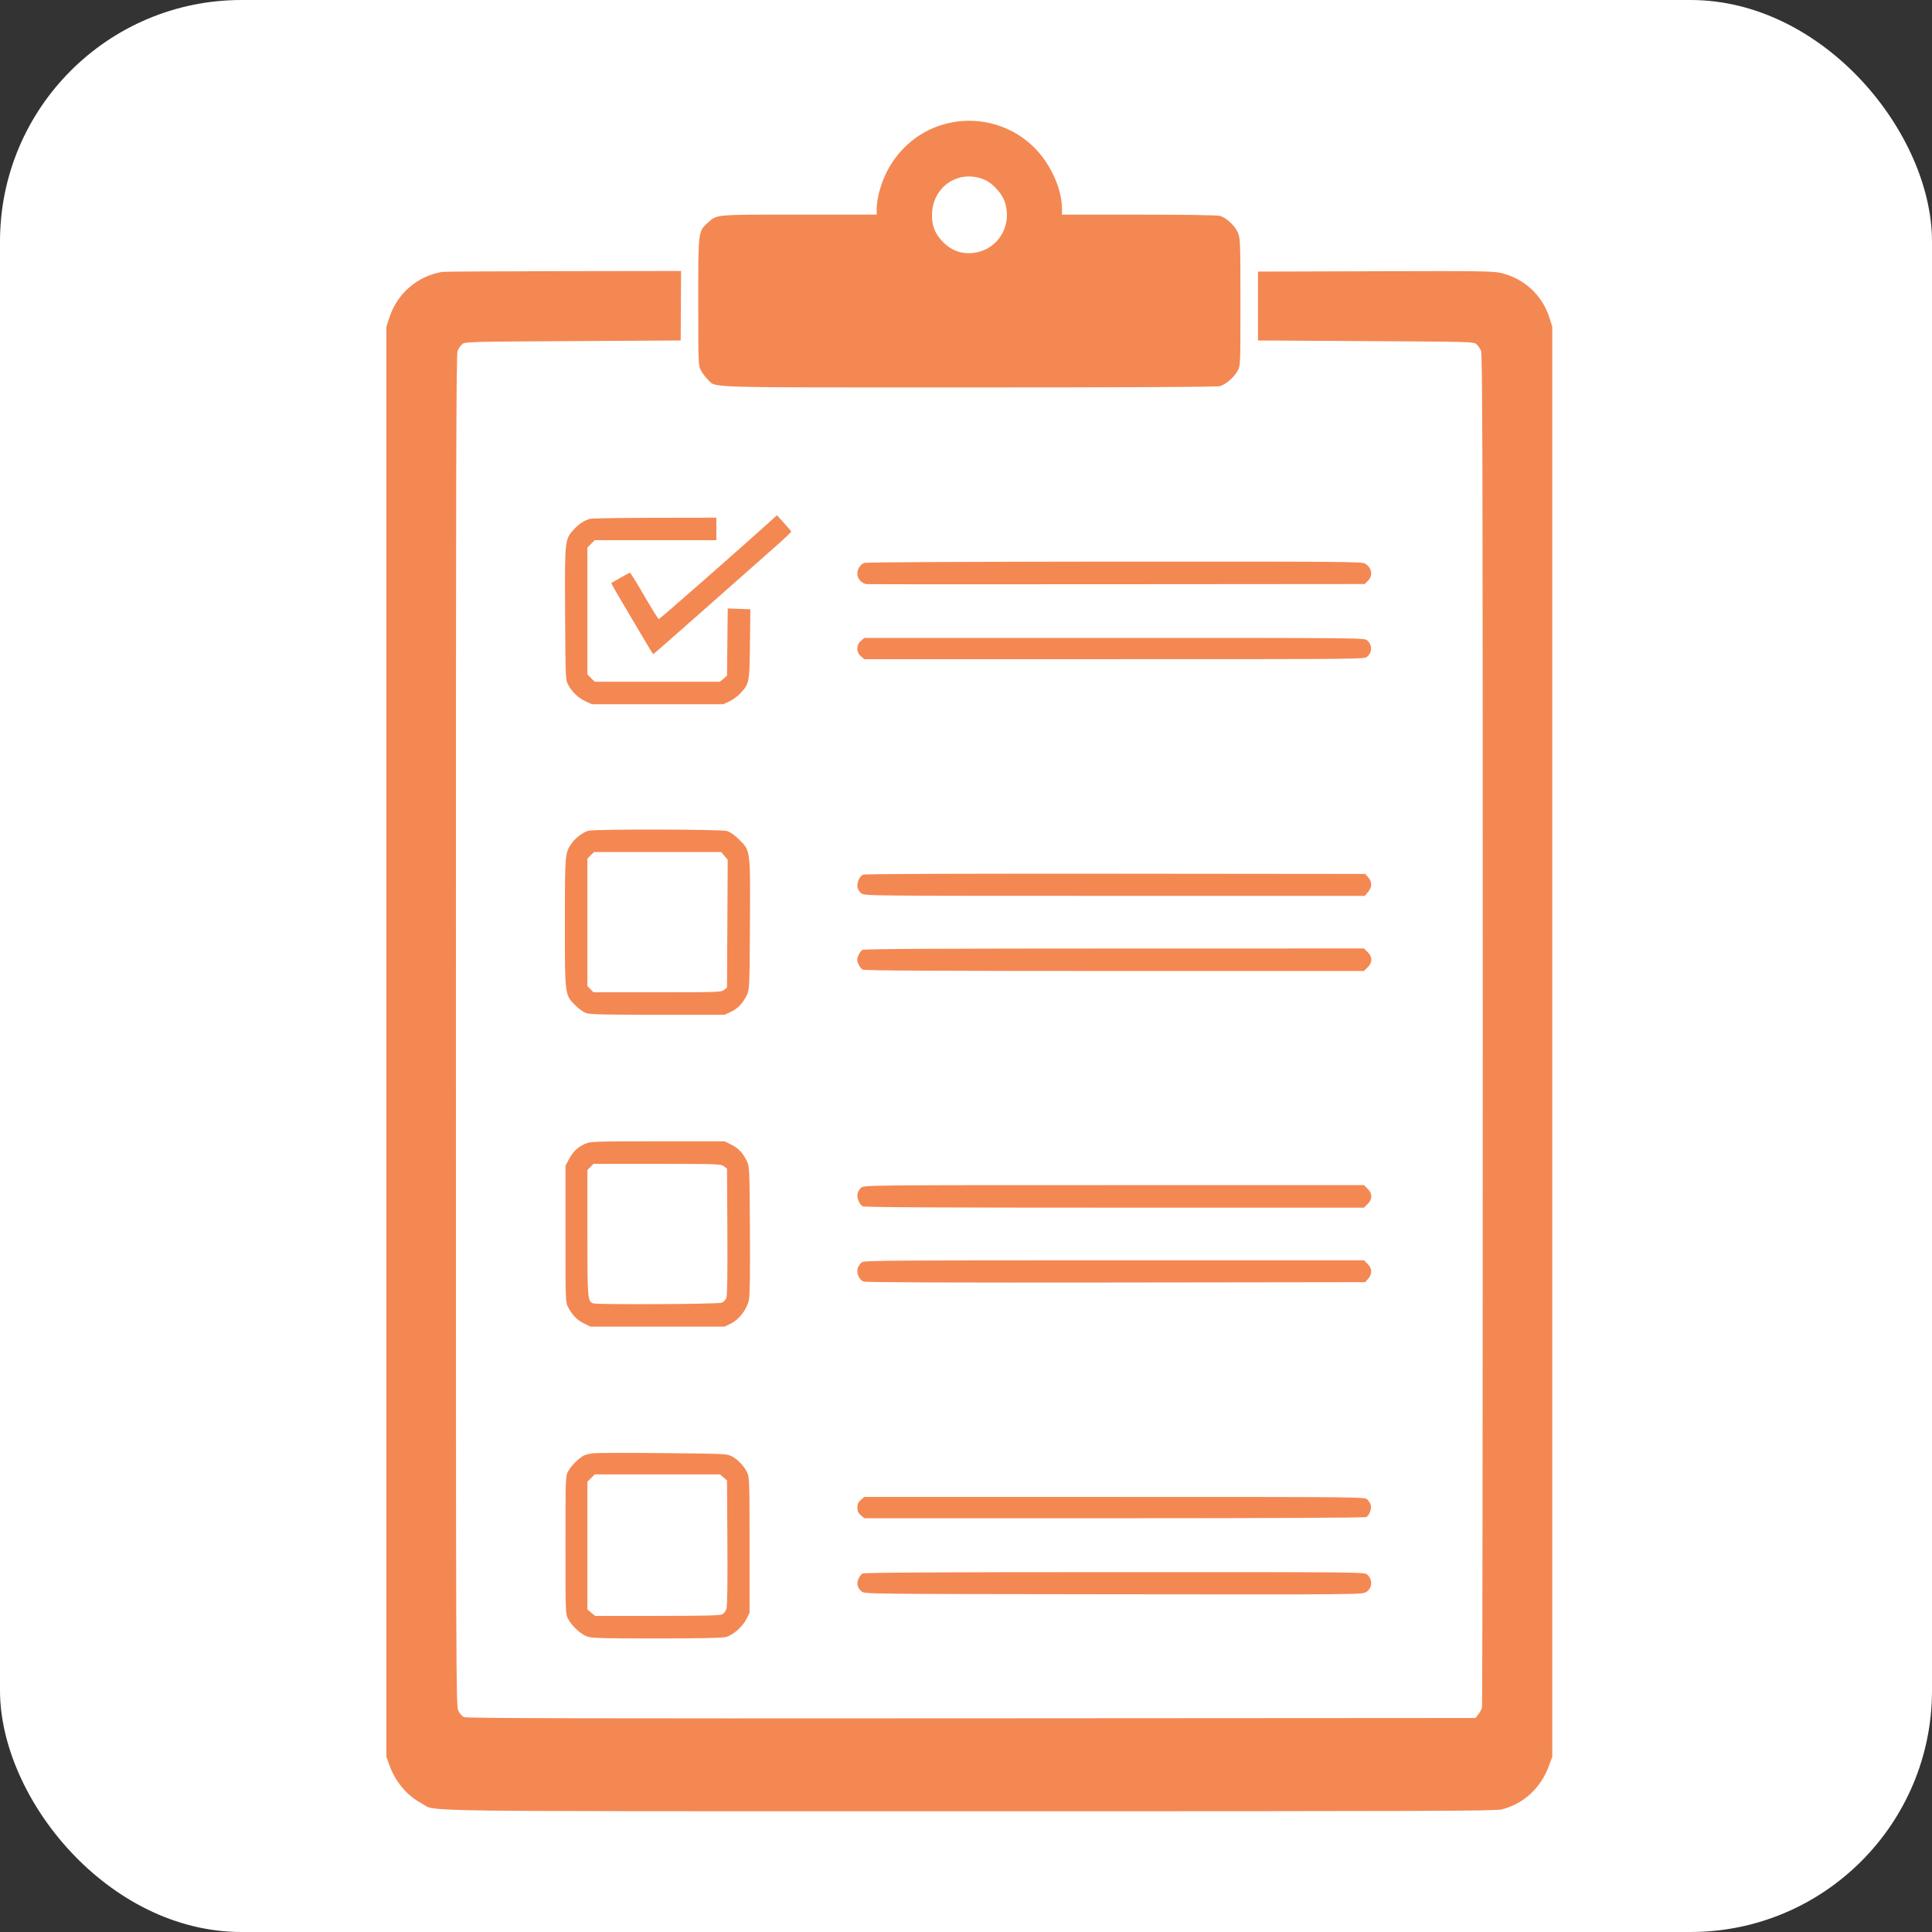
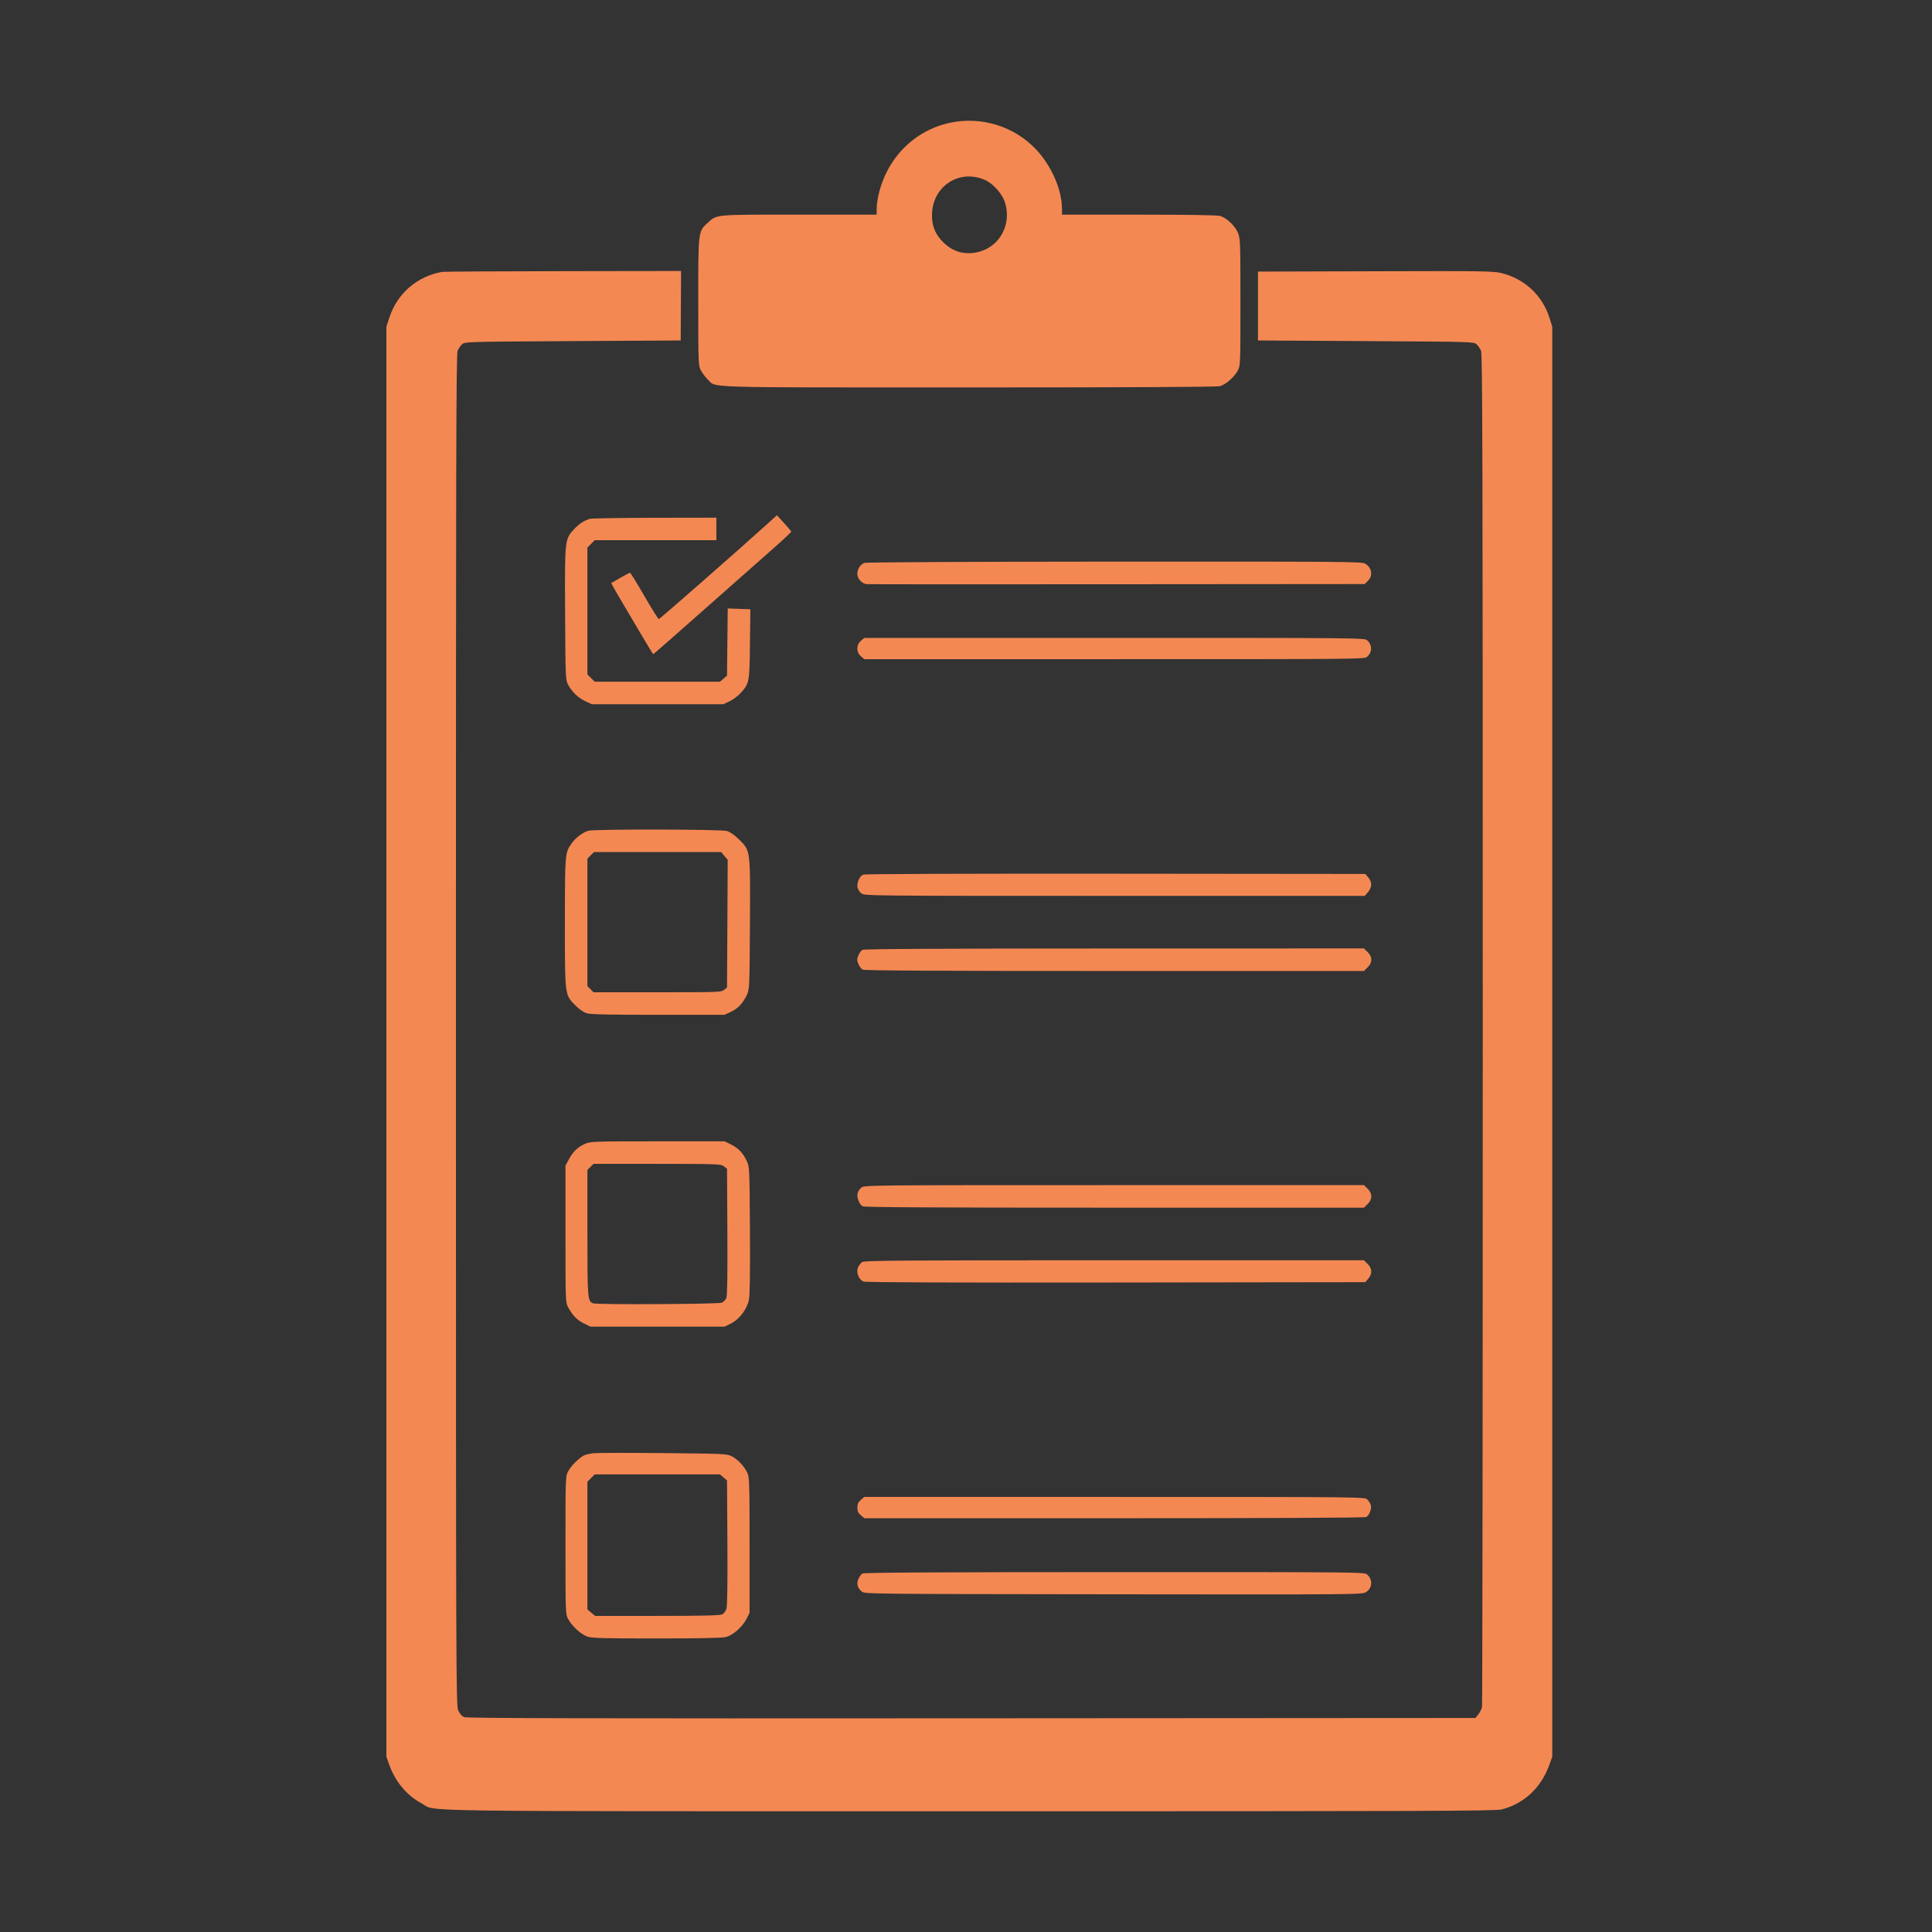
<svg xmlns="http://www.w3.org/2000/svg" width="80" height="80" viewBox="0 0 80 80" fill="none">
  <rect x="0" y="0" width="80" height="80" fill="#333333" stroke="none" />
-   <rect width="80" height="80" rx="10" fill="white" />
-   <path d="M42.091 67.312C43.269 67.263 45.784 66.932 46.425 66" stroke="white" />
  <path fill-rule="evenodd" clip-rule="evenodd" d="M39.337 5.084C37.863 5.4 36.733 6.536 36.38 8.058C36.337 8.243 36.302 8.505 36.301 8.641L36.301 8.887H33.092C29.54 8.887 29.696 8.873 29.302 9.229C28.909 9.584 28.911 9.563 28.913 12.517C28.914 15.091 28.916 15.139 29.025 15.343C29.086 15.457 29.214 15.625 29.309 15.717C29.674 16.067 28.872 16.043 40.131 16.043C46.703 16.043 50.393 16.024 50.512 15.991C50.755 15.924 51.106 15.619 51.249 15.35C51.364 15.137 51.364 15.121 51.364 12.517C51.364 10.063 51.358 9.883 51.265 9.649C51.149 9.356 50.79 9.016 50.515 8.94C50.398 8.908 49.122 8.888 47.151 8.888L43.975 8.887L43.974 8.641C43.972 7.854 43.538 6.862 42.902 6.188C41.998 5.229 40.632 4.806 39.337 5.084ZM40.772 7.445C41.127 7.598 41.514 8.036 41.622 8.407C41.918 9.426 41.263 10.4 40.229 10.48C39.781 10.515 39.389 10.364 39.051 10.025C38.705 9.679 38.564 9.302 38.595 8.804C38.665 7.674 39.742 7.002 40.772 7.445ZM18.308 11.258C17.273 11.439 16.451 12.15 16.125 13.145L16 13.528V43.136V72.745L16.12 73.082C16.369 73.778 16.852 74.352 17.464 74.678C18.117 75.026 16.21 74.999 40.166 75C59.244 75.001 61.931 74.991 62.191 74.923C63.101 74.686 63.804 74.034 64.141 73.113L64.276 72.745V43.136V13.528L64.161 13.163C63.866 12.224 63.117 11.532 62.15 11.303C61.823 11.225 61.307 11.218 56.938 11.232L52.09 11.246V12.672V14.098L56.557 14.124C60.932 14.15 61.026 14.152 61.14 14.254C61.204 14.311 61.288 14.433 61.327 14.525C61.386 14.665 61.398 19.167 61.398 42.61C61.398 57.965 61.384 70.598 61.367 70.683C61.35 70.768 61.282 70.905 61.216 70.987L61.097 71.138L40.233 71.151C24.256 71.161 19.335 71.15 19.221 71.103C19.127 71.064 19.037 70.965 18.976 70.83C18.883 70.625 18.88 69.758 18.879 42.655C18.878 19.172 18.889 14.665 18.948 14.525C18.987 14.433 19.071 14.311 19.135 14.254C19.249 14.152 19.344 14.15 23.719 14.124L28.186 14.098L28.194 12.66L28.202 11.221L23.32 11.228C20.634 11.232 18.379 11.245 18.308 11.258ZM31.812 21.661C30.666 22.699 27.318 25.636 27.28 25.636C27.255 25.636 26.986 25.204 26.681 24.677C26.377 24.149 26.109 23.717 26.087 23.717C26.065 23.717 25.882 23.813 25.679 23.93L25.311 24.144L25.392 24.301C25.437 24.388 25.643 24.741 25.849 25.086C26.056 25.431 26.406 26.023 26.627 26.401C26.848 26.779 27.039 27.088 27.05 27.088C27.062 27.088 28.067 26.207 29.283 25.13C30.498 24.054 31.782 22.919 32.136 22.608C32.489 22.298 32.772 22.027 32.764 22.007C32.755 21.986 32.619 21.827 32.46 21.652L32.171 21.335L31.812 21.661ZM24.426 21.484C24.172 21.561 23.977 21.69 23.765 21.92C23.384 22.334 23.383 22.343 23.4 25.436C23.415 28.105 23.417 28.154 23.527 28.358C23.687 28.655 23.945 28.9 24.245 29.04L24.504 29.161H27.226H29.949L30.208 29.04C30.351 28.973 30.557 28.819 30.667 28.698C31.029 28.296 31.035 28.264 31.054 26.664L31.071 25.229L30.603 25.212L30.134 25.195L30.119 26.587L30.104 27.979L29.959 28.104L29.813 28.229H27.219H24.626L24.474 28.077L24.323 27.925V25.299V22.672L24.474 22.521L24.626 22.369H27.145H29.663V21.902V21.436L27.11 21.44C25.705 21.443 24.497 21.462 24.426 21.484ZM35.801 23.307C35.61 23.363 35.465 23.619 35.507 23.83C35.541 24.006 35.718 24.173 35.886 24.188C35.957 24.195 40.627 24.197 46.263 24.192L56.51 24.184L56.646 24.047C56.862 23.831 56.806 23.503 56.524 23.337C56.389 23.257 55.606 23.251 46.171 23.255C40.219 23.258 35.896 23.28 35.801 23.307ZM35.651 26.532C35.452 26.703 35.45 27.004 35.645 27.172L35.788 27.295H46.146C56.48 27.295 56.504 27.295 56.617 27.19C56.828 26.994 56.826 26.714 56.614 26.516C56.505 26.415 56.373 26.414 46.146 26.414H35.788L35.651 26.532ZM24.355 34.401C24.127 34.469 23.827 34.697 23.673 34.919C23.392 35.324 23.394 35.309 23.391 38.166C23.389 41.238 23.383 41.189 23.828 41.635C23.993 41.799 24.168 41.919 24.303 41.959C24.459 42.005 25.256 42.022 27.258 42.021L30 42.021L30.262 41.899C30.556 41.762 30.769 41.536 30.929 41.192C31.034 40.966 31.038 40.872 31.053 38.296C31.071 35.161 31.08 35.236 30.606 34.765C30.413 34.574 30.238 34.451 30.098 34.41C29.846 34.336 24.6 34.327 24.355 34.401ZM29.997 35.442L30.133 35.603L30.119 38.247L30.104 40.89L29.982 40.989C29.865 41.084 29.741 41.088 27.218 41.088H24.577L24.45 40.961L24.323 40.834V38.194V35.554L24.459 35.417L24.596 35.281H27.229H29.862L29.997 35.442ZM35.741 36.216C35.594 36.276 35.471 36.554 35.508 36.747C35.523 36.826 35.594 36.937 35.666 36.993C35.795 37.094 35.914 37.096 46.155 37.096H56.514L56.649 36.936C56.817 36.736 56.821 36.523 56.658 36.334L56.533 36.188L46.196 36.178C39.962 36.172 35.813 36.187 35.741 36.216ZM35.712 39.332C35.66 39.363 35.584 39.467 35.543 39.564C35.48 39.716 35.48 39.764 35.544 39.917C35.584 40.015 35.665 40.12 35.722 40.151C35.797 40.19 38.856 40.207 46.153 40.207H56.48L56.631 40.055C56.735 39.952 56.783 39.852 56.783 39.74C56.783 39.629 56.735 39.528 56.631 39.425L56.48 39.273L46.144 39.275C38.889 39.276 35.78 39.293 35.712 39.332ZM24.219 47.367C23.916 47.504 23.723 47.69 23.553 48.011L23.415 48.27V51.096C23.415 53.909 23.416 53.923 23.529 54.136C23.709 54.471 23.889 54.655 24.178 54.8L24.447 54.933H27.226H30.006L30.276 54.799C30.619 54.628 30.929 54.214 31.012 53.819C31.05 53.633 31.064 52.694 31.053 50.932C31.038 48.41 31.034 48.314 30.929 48.089C30.771 47.749 30.578 47.544 30.274 47.393L30.006 47.259L27.229 47.26C24.547 47.261 24.444 47.265 24.219 47.367ZM29.975 48.294L30.104 48.394L30.119 51.001C30.128 52.803 30.115 53.651 30.076 53.746C30.045 53.821 29.962 53.909 29.891 53.941C29.753 54.004 24.718 54.029 24.558 53.968C24.33 53.88 24.323 53.783 24.323 51.044V48.447L24.45 48.32L24.577 48.192L27.211 48.193C29.728 48.194 29.851 48.199 29.975 48.294ZM35.666 49.176C35.594 49.233 35.523 49.344 35.508 49.423C35.473 49.603 35.585 49.877 35.722 49.951C35.797 49.991 38.856 50.007 46.153 50.007H56.48L56.631 49.856C56.735 49.752 56.783 49.652 56.783 49.54C56.783 49.429 56.735 49.329 56.631 49.225L56.48 49.074H46.138C35.914 49.074 35.795 49.075 35.666 49.176ZM35.697 52.261C35.638 52.302 35.561 52.404 35.526 52.487C35.443 52.69 35.564 52.993 35.758 53.067C35.848 53.101 39.421 53.115 46.214 53.106L56.533 53.092L56.658 52.947C56.831 52.746 56.821 52.526 56.631 52.337L56.48 52.185H46.142C37.163 52.185 35.791 52.195 35.697 52.261ZM24.581 60.175C24.423 60.192 24.24 60.235 24.174 60.27C23.96 60.385 23.644 60.703 23.528 60.919C23.416 61.128 23.415 61.151 23.415 63.982C23.415 66.809 23.416 66.835 23.527 67.041C23.688 67.338 24.052 67.672 24.316 67.765C24.509 67.833 24.938 67.845 27.184 67.845C28.971 67.845 29.9 67.826 30.057 67.786C30.352 67.712 30.75 67.36 30.915 67.029L31.038 66.782V63.982C31.038 61.424 31.03 61.165 30.947 60.989C30.819 60.717 30.564 60.443 30.317 60.31C30.108 60.198 30.056 60.196 27.486 60.17C26.045 60.156 24.738 60.158 24.581 60.175ZM29.959 61.177L30.104 61.302L30.12 63.861C30.13 65.534 30.117 66.483 30.082 66.605C30.047 66.722 29.979 66.813 29.895 66.851C29.8 66.894 29.04 66.911 27.202 66.911H24.642L24.482 66.777L24.323 66.643V63.999V61.355L24.474 61.203L24.626 61.052H27.219H29.813L29.959 61.177ZM35.645 62.108C35.536 62.202 35.502 62.278 35.502 62.426C35.502 62.575 35.536 62.65 35.645 62.744L35.788 62.867H46.133C52.657 62.867 56.513 62.848 56.572 62.817C56.699 62.749 56.802 62.482 56.762 62.325C56.744 62.254 56.679 62.148 56.617 62.09C56.504 61.986 56.48 61.985 46.146 61.985H35.788L35.645 62.108ZM35.712 65.155C35.66 65.186 35.584 65.289 35.544 65.385C35.461 65.585 35.501 65.741 35.678 65.9C35.792 66.003 35.875 66.004 46.094 66.016C56.231 66.028 56.398 66.027 56.562 65.927C56.827 65.766 56.853 65.422 56.617 65.202C56.504 65.097 56.481 65.097 46.156 65.098C38.892 65.099 35.78 65.116 35.712 65.155Z" fill="#F48853" />
</svg>